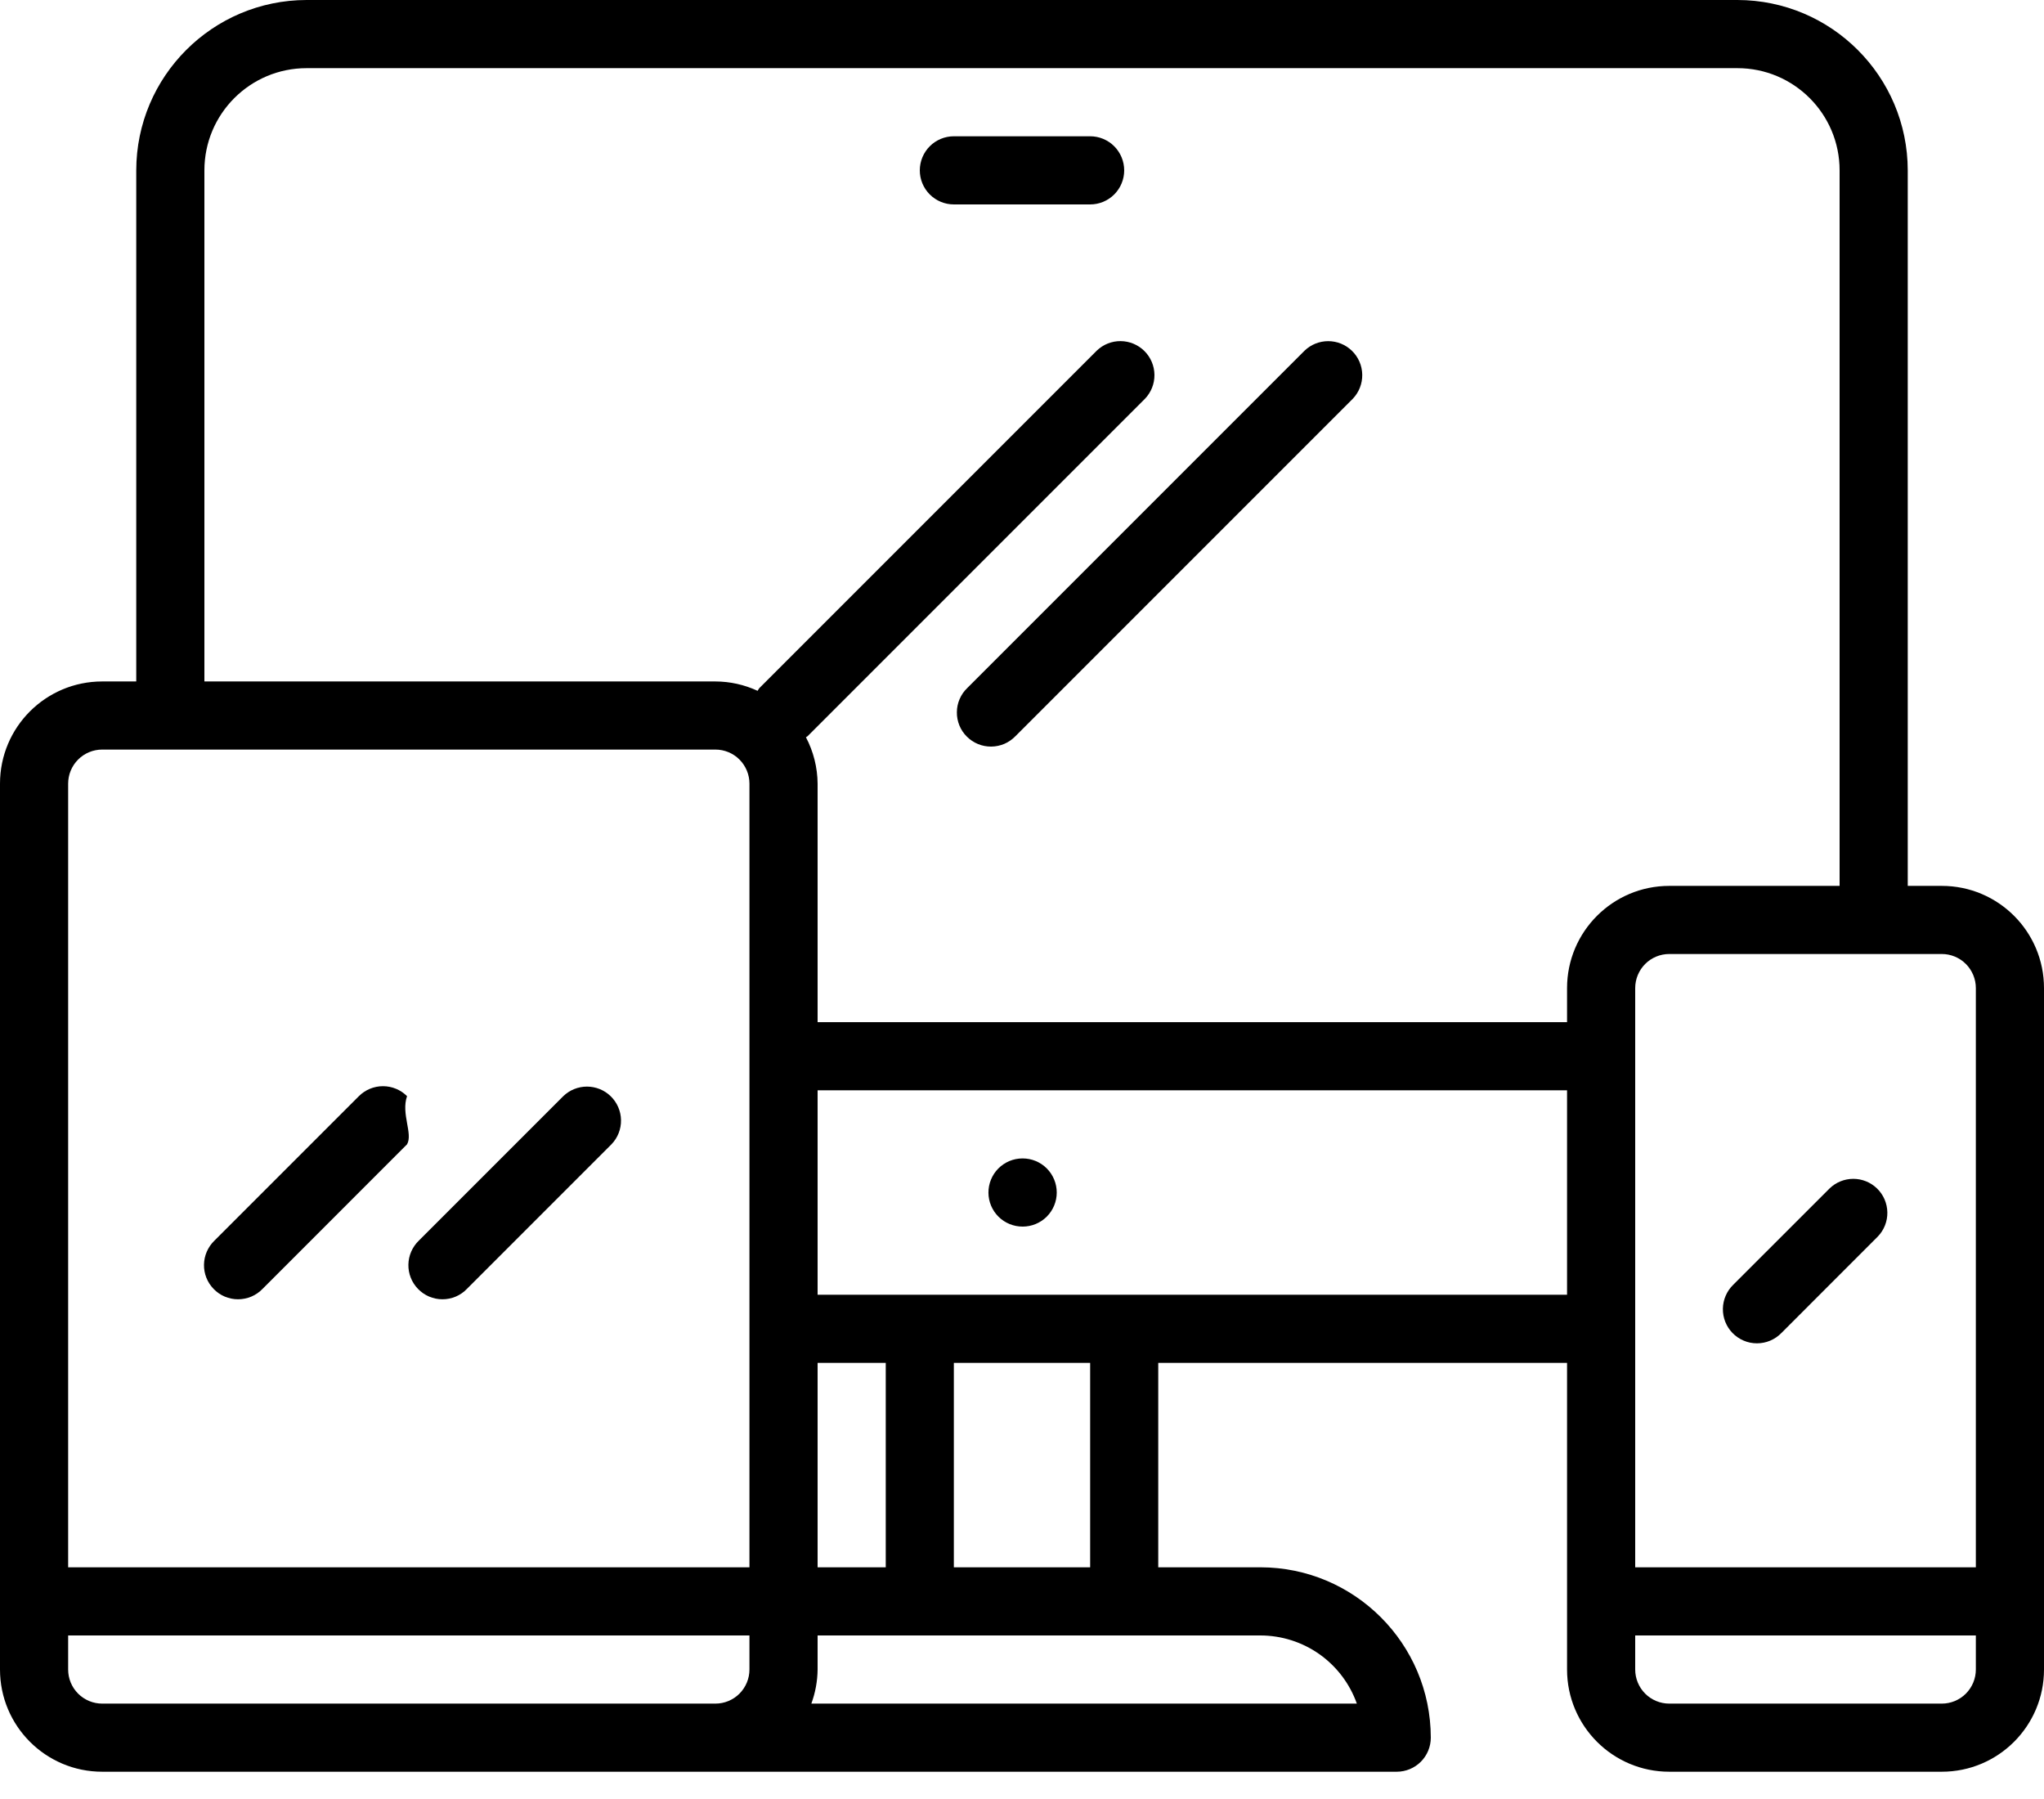
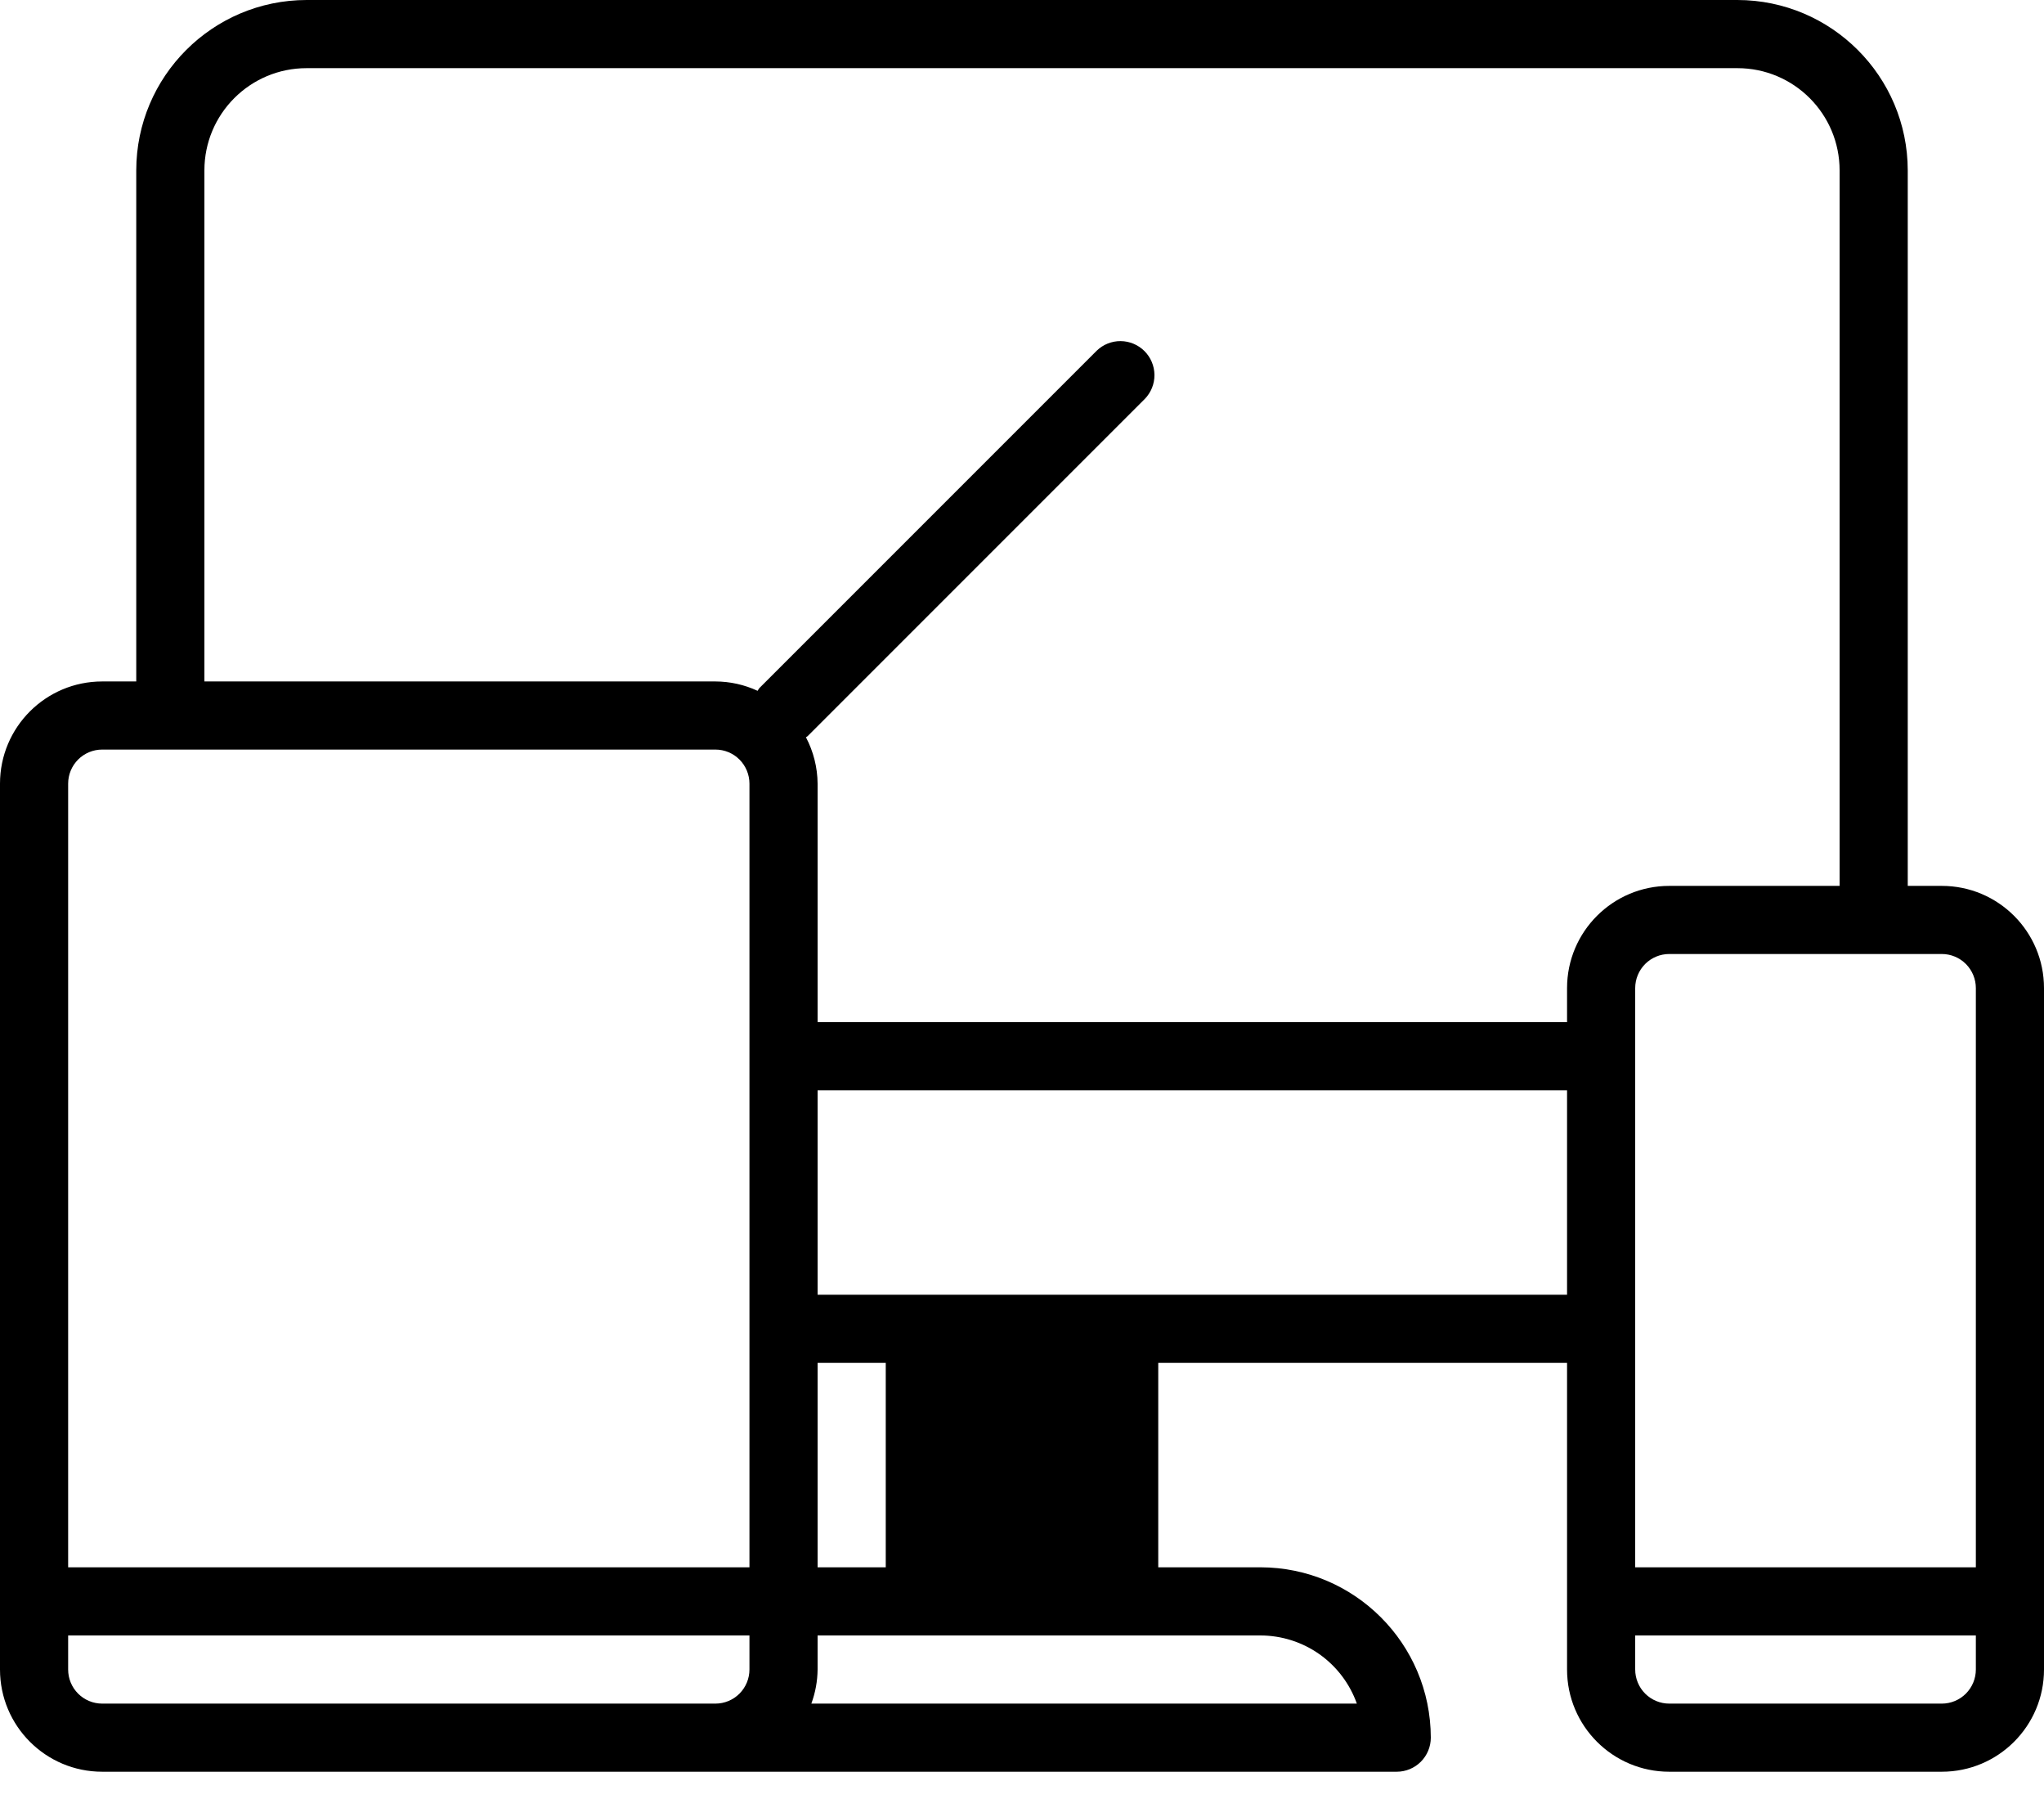
<svg xmlns="http://www.w3.org/2000/svg" preserveAspectRatio="none" width="100%" height="100%" overflow="visible" style="display: block;" viewBox="0 0 50 44" fill="none">
  <g id="Group">
-     <path id="Vector" d="M47.5 21.667H46.667V4.167C46.664 1.867 44.8 0.003 42.5 0H7.5C5.2 0.003 3.336 1.867 3.333 4.167V16.667H2.5C1.119 16.667 0 17.786 0 19.167V40.833C0 42.214 1.119 43.333 2.5 43.333H34.167C34.388 43.333 34.6 43.245 34.756 43.089C34.912 42.933 35 42.721 35 42.5C34.997 40.2 33.133 38.336 30.833 38.333H28.333V33.333H38.333V40.833C38.333 42.214 39.453 43.333 40.833 43.333H47.5C48.881 43.333 50 42.214 50 40.833V24.167C50 22.786 48.881 21.667 47.5 21.667ZM18.333 40.833C18.333 41.054 18.245 41.266 18.089 41.423C17.933 41.579 17.721 41.667 17.5 41.667H2.5C2.279 41.667 2.067 41.579 1.911 41.423C1.754 41.266 1.667 41.054 1.667 40.833V40H18.333V40.833ZM18.333 38.333H1.667V19.167C1.667 18.946 1.754 18.734 1.911 18.577C2.067 18.421 2.279 18.333 2.5 18.333H17.5C17.721 18.333 17.933 18.421 18.089 18.577C18.245 18.734 18.333 18.946 18.333 19.167V38.333ZM30.833 40C31.35 40.001 31.854 40.161 32.276 40.459C32.698 40.758 33.018 41.18 33.191 41.667H19.847C19.945 41.4 19.997 41.118 20 40.833V40H30.833ZM20 38.333V33.333H21.667V38.333H20ZM23.333 38.333V33.333H26.667V38.333H23.333ZM38.333 31.667H20V26.667H38.333V31.667ZM38.333 24.167V25H20V19.167C19.997 18.771 19.899 18.382 19.715 18.032C19.727 18.021 19.744 18.017 19.756 18.005L28.006 9.755C28.158 9.598 28.242 9.387 28.24 9.169C28.238 8.95 28.15 8.741 27.996 8.587C27.841 8.432 27.632 8.345 27.414 8.343C27.195 8.341 26.985 8.425 26.828 8.577L18.578 16.827C18.558 16.848 18.549 16.874 18.532 16.896C18.208 16.746 17.856 16.668 17.5 16.667H5V4.167C5 2.786 6.119 1.667 7.5 1.667H42.5C43.881 1.667 45 2.786 45 4.167V21.667H40.833C39.453 21.667 38.333 22.786 38.333 24.167ZM48.333 40.833C48.333 41.054 48.245 41.266 48.089 41.423C47.933 41.579 47.721 41.667 47.5 41.667H40.833C40.612 41.667 40.4 41.579 40.244 41.423C40.088 41.266 40 41.054 40 40.833V40H48.333V40.833ZM48.333 38.333H40V24.167C40 23.946 40.088 23.734 40.244 23.577C40.4 23.421 40.612 23.333 40.833 23.333H47.5C47.721 23.333 47.933 23.421 48.089 23.577C48.245 23.734 48.333 23.946 48.333 24.167V38.333Z" fill="black" />
-     <path id="Vector_2" d="M9.957 26.81C9.801 26.654 9.589 26.566 9.368 26.566C9.147 26.566 8.935 26.654 8.779 26.81L5.244 30.345C5.085 30.499 4.994 30.709 4.99 30.93C4.986 31.151 5.07 31.364 5.224 31.523C5.301 31.604 5.395 31.668 5.498 31.712C5.601 31.755 5.711 31.778 5.823 31.778C5.935 31.778 6.046 31.755 6.149 31.712C6.252 31.668 6.345 31.604 6.423 31.523L9.957 27.988C10.106 27.73 9.807 27.24 9.957 26.81ZM14.937 26.81C14.782 26.66 14.574 26.576 14.358 26.576C14.142 26.576 13.934 26.66 13.779 26.81L10.244 30.345C10.085 30.499 9.994 30.709 9.99 30.93C9.986 31.151 10.07 31.364 10.224 31.523C10.302 31.604 10.395 31.668 10.498 31.712C10.601 31.755 10.711 31.778 10.823 31.778C10.935 31.778 11.046 31.755 11.149 31.712C11.252 31.668 11.345 31.604 11.422 31.523L14.957 27.988C15.111 27.829 15.195 27.616 15.191 27.395C15.188 27.174 15.096 26.964 14.937 26.81ZM33.069 8.578C32.913 8.427 32.706 8.344 32.49 8.344C32.274 8.344 32.066 8.427 31.911 8.578L23.661 16.828C23.581 16.904 23.518 16.996 23.474 17.098C23.43 17.2 23.407 17.309 23.407 17.42C23.405 17.53 23.427 17.64 23.468 17.742C23.51 17.845 23.572 17.938 23.651 18.016C23.729 18.094 23.822 18.156 23.924 18.198C24.027 18.24 24.136 18.261 24.247 18.26C24.358 18.259 24.467 18.236 24.569 18.193C24.67 18.149 24.762 18.085 24.839 18.006L33.089 9.756C33.243 9.597 33.327 9.383 33.323 9.162C33.319 8.941 33.228 8.731 33.069 8.578ZM45.914 29.066C45.758 28.916 45.551 28.832 45.335 28.832C45.119 28.832 44.911 28.916 44.756 29.066L42.399 31.422C42.24 31.576 42.149 31.787 42.145 32.007C42.141 32.228 42.225 32.442 42.379 32.601C42.456 32.681 42.55 32.745 42.653 32.789C42.755 32.833 42.866 32.855 42.978 32.855C43.09 32.855 43.201 32.833 43.304 32.789C43.407 32.745 43.5 32.681 43.578 32.601L45.934 30.244C46.088 30.085 46.172 29.872 46.168 29.651C46.164 29.43 46.073 29.219 45.914 29.066ZM25.017 28.333H25.008C24.787 28.334 24.576 28.423 24.42 28.58C24.265 28.737 24.178 28.95 24.179 29.171C24.18 29.392 24.269 29.603 24.426 29.759C24.583 29.914 24.796 30.001 25.017 30C25.238 30 25.45 29.912 25.606 29.756C25.762 29.6 25.85 29.388 25.85 29.167C25.85 28.946 25.762 28.734 25.606 28.577C25.45 28.421 25.238 28.333 25.017 28.333ZM26.667 3.333H23.333C23.112 3.333 22.9 3.421 22.744 3.577C22.588 3.734 22.5 3.946 22.5 4.167C22.5 4.388 22.588 4.6 22.744 4.756C22.9 4.912 23.112 5 23.333 5H26.667C26.888 5 27.1 4.912 27.256 4.756C27.412 4.6 27.5 4.388 27.5 4.167C27.5 3.946 27.412 3.734 27.256 3.577C27.1 3.421 26.888 3.333 26.667 3.333Z" fill="black" />
+     <path id="Vector" d="M47.5 21.667H46.667V4.167C46.664 1.867 44.8 0.003 42.5 0H7.5C5.2 0.003 3.336 1.867 3.333 4.167V16.667H2.5C1.119 16.667 0 17.786 0 19.167V40.833C0 42.214 1.119 43.333 2.5 43.333H34.167C34.388 43.333 34.6 43.245 34.756 43.089C34.912 42.933 35 42.721 35 42.5C34.997 40.2 33.133 38.336 30.833 38.333H28.333V33.333H38.333V40.833C38.333 42.214 39.453 43.333 40.833 43.333H47.5C48.881 43.333 50 42.214 50 40.833V24.167C50 22.786 48.881 21.667 47.5 21.667ZM18.333 40.833C18.333 41.054 18.245 41.266 18.089 41.423C17.933 41.579 17.721 41.667 17.5 41.667H2.5C2.279 41.667 2.067 41.579 1.911 41.423C1.754 41.266 1.667 41.054 1.667 40.833V40H18.333V40.833ZM18.333 38.333H1.667V19.167C1.667 18.946 1.754 18.734 1.911 18.577C2.067 18.421 2.279 18.333 2.5 18.333H17.5C17.721 18.333 17.933 18.421 18.089 18.577C18.245 18.734 18.333 18.946 18.333 19.167V38.333ZM30.833 40C31.35 40.001 31.854 40.161 32.276 40.459C32.698 40.758 33.018 41.18 33.191 41.667H19.847C19.945 41.4 19.997 41.118 20 40.833V40H30.833ZM20 38.333V33.333H21.667V38.333H20ZM23.333 38.333H26.667V38.333H23.333ZM38.333 31.667H20V26.667H38.333V31.667ZM38.333 24.167V25H20V19.167C19.997 18.771 19.899 18.382 19.715 18.032C19.727 18.021 19.744 18.017 19.756 18.005L28.006 9.755C28.158 9.598 28.242 9.387 28.24 9.169C28.238 8.95 28.15 8.741 27.996 8.587C27.841 8.432 27.632 8.345 27.414 8.343C27.195 8.341 26.985 8.425 26.828 8.577L18.578 16.827C18.558 16.848 18.549 16.874 18.532 16.896C18.208 16.746 17.856 16.668 17.5 16.667H5V4.167C5 2.786 6.119 1.667 7.5 1.667H42.5C43.881 1.667 45 2.786 45 4.167V21.667H40.833C39.453 21.667 38.333 22.786 38.333 24.167ZM48.333 40.833C48.333 41.054 48.245 41.266 48.089 41.423C47.933 41.579 47.721 41.667 47.5 41.667H40.833C40.612 41.667 40.4 41.579 40.244 41.423C40.088 41.266 40 41.054 40 40.833V40H48.333V40.833ZM48.333 38.333H40V24.167C40 23.946 40.088 23.734 40.244 23.577C40.4 23.421 40.612 23.333 40.833 23.333H47.5C47.721 23.333 47.933 23.421 48.089 23.577C48.245 23.734 48.333 23.946 48.333 24.167V38.333Z" fill="black" />
  </g>
</svg>